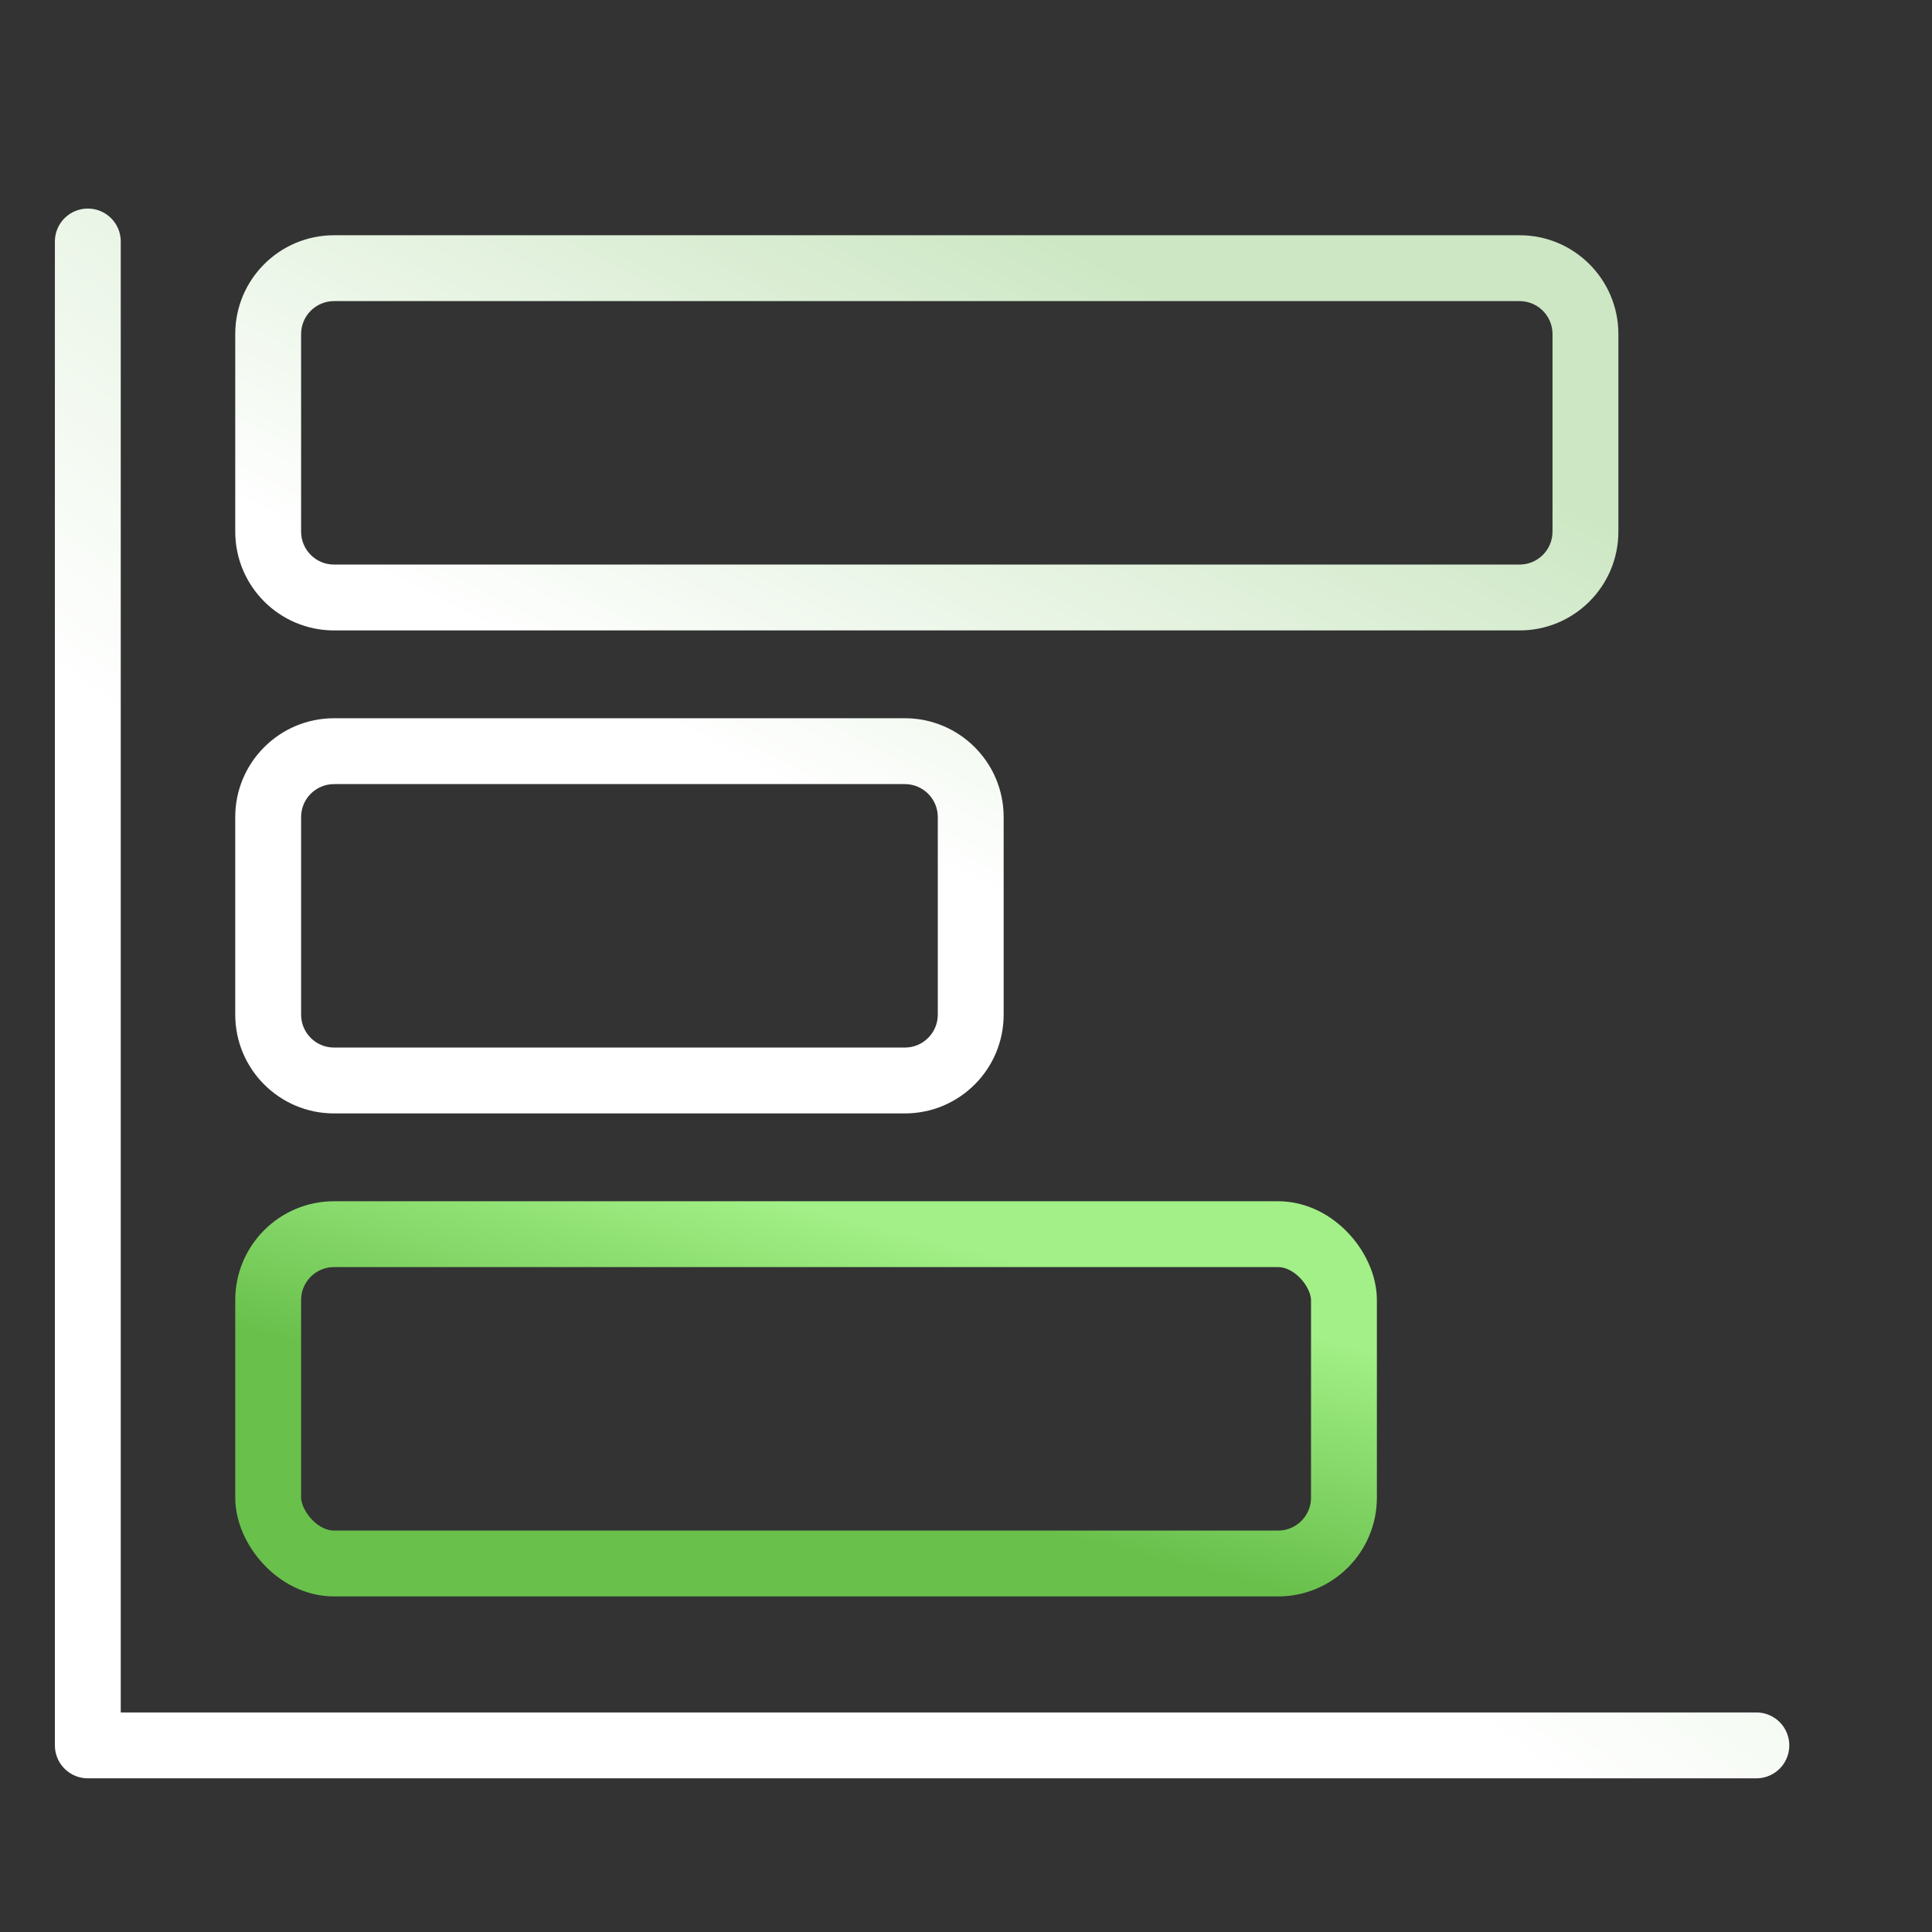
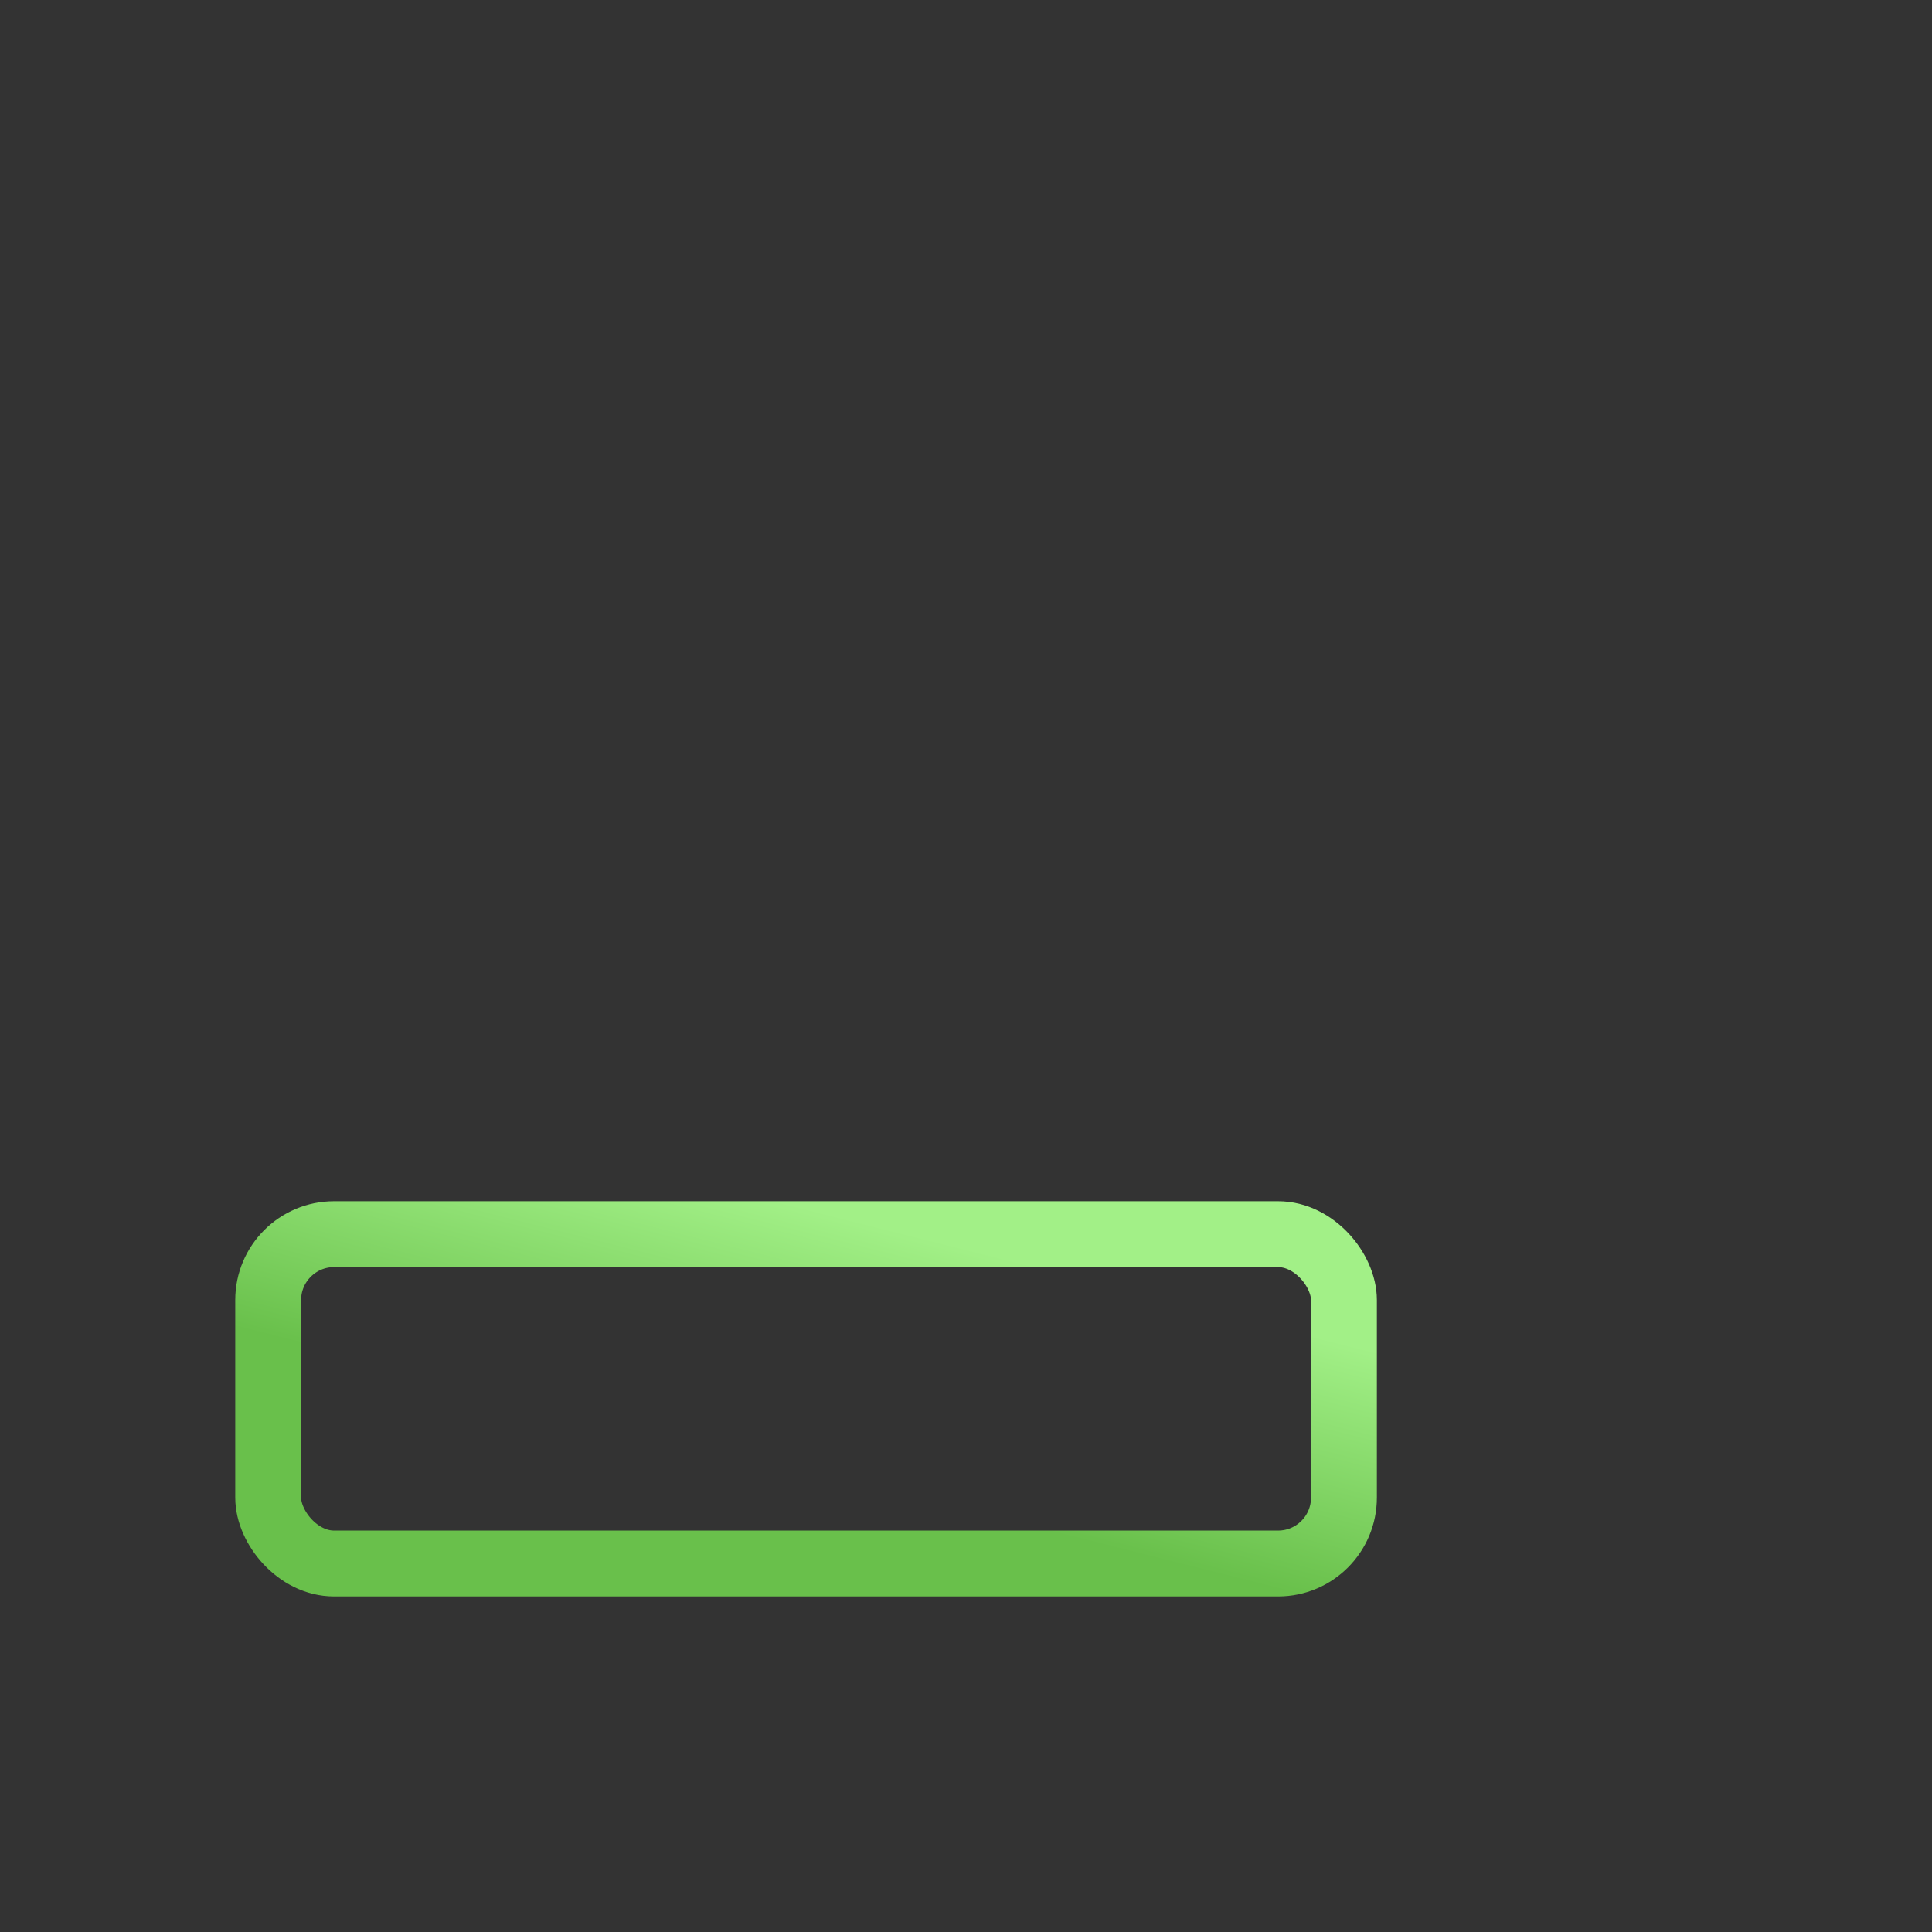
<svg xmlns="http://www.w3.org/2000/svg" width="88" height="88" viewBox="0 0 88 88" fill="none">
  <rect x="0" y="0" width="88" height="88" fill="#333333" stroke="none" />
-   <path fill-rule="evenodd" clip-rule="evenodd" d="M15.215 10.715C12.73 10.715 10.715 12.73 10.715 15.215V24.215C10.715 26.7 12.73 28.715 15.215 28.715H69.215C71.7 28.715 73.715 26.7 73.715 24.215V15.215C73.715 12.73 71.7 10.715 69.215 10.715H15.215ZM13.715 15.215C13.715 14.387 14.386 13.715 15.215 13.715H69.215C70.043 13.715 70.715 14.387 70.715 15.215V24.215C70.715 25.044 70.043 25.715 69.215 25.715H15.215C14.386 25.715 13.715 25.044 13.715 24.215V15.215ZM15.215 32.715C12.73 32.715 10.715 34.73 10.715 37.215V46.215C10.715 48.7 12.73 50.715 15.215 50.715H41.215C43.7 50.715 45.715 48.7 45.715 46.215V37.215C45.715 34.73 43.7 32.715 41.215 32.715H15.215ZM13.715 37.215C13.715 36.387 14.386 35.715 15.215 35.715H41.215C42.043 35.715 42.715 36.387 42.715 37.215V46.215C42.715 47.044 42.043 47.715 41.215 47.715H15.215C14.386 47.715 13.715 47.044 13.715 46.215V37.215Z" fill="url(#paint0_linear_1188_8947)" />
  <rect x="12.215" y="56.215" width="49" height="15" rx="3" stroke="url(#paint1_linear_1188_8947)" stroke-width="3" stroke-linejoin="round" />
-   <path d="M4 11V79.5H80" stroke="url(#paint2_linear_1188_8947)" stroke-width="3" stroke-linecap="round" stroke-linejoin="round" />
  <defs>
    <linearGradient id="paint0_linear_1188_8947" x1="26.581" y1="48.232" x2="46.43" y2="9.995" gradientUnits="userSpaceOnUse">
      <stop offset="0.349" stop-color="white" />
      <stop offset="1" stop-color="#CDE7C4" />
    </linearGradient>
    <linearGradient id="paint1_linear_1188_8947" x1="24.444" y1="70.379" x2="28.813" y2="53.012" gradientUnits="userSpaceOnUse">
      <stop offset="0.349" stop-color="#69C04B" />
      <stop offset="1" stop-color="#A2F087" />
    </linearGradient>
    <linearGradient id="paint2_linear_1188_8947" x1="22.967" y1="75.682" x2="63.303" y2="21.233" gradientUnits="userSpaceOnUse">
      <stop offset="0.349" stop-color="white" />
      <stop offset="1" stop-color="#CDE7C4" />
    </linearGradient>
  </defs>
</svg>